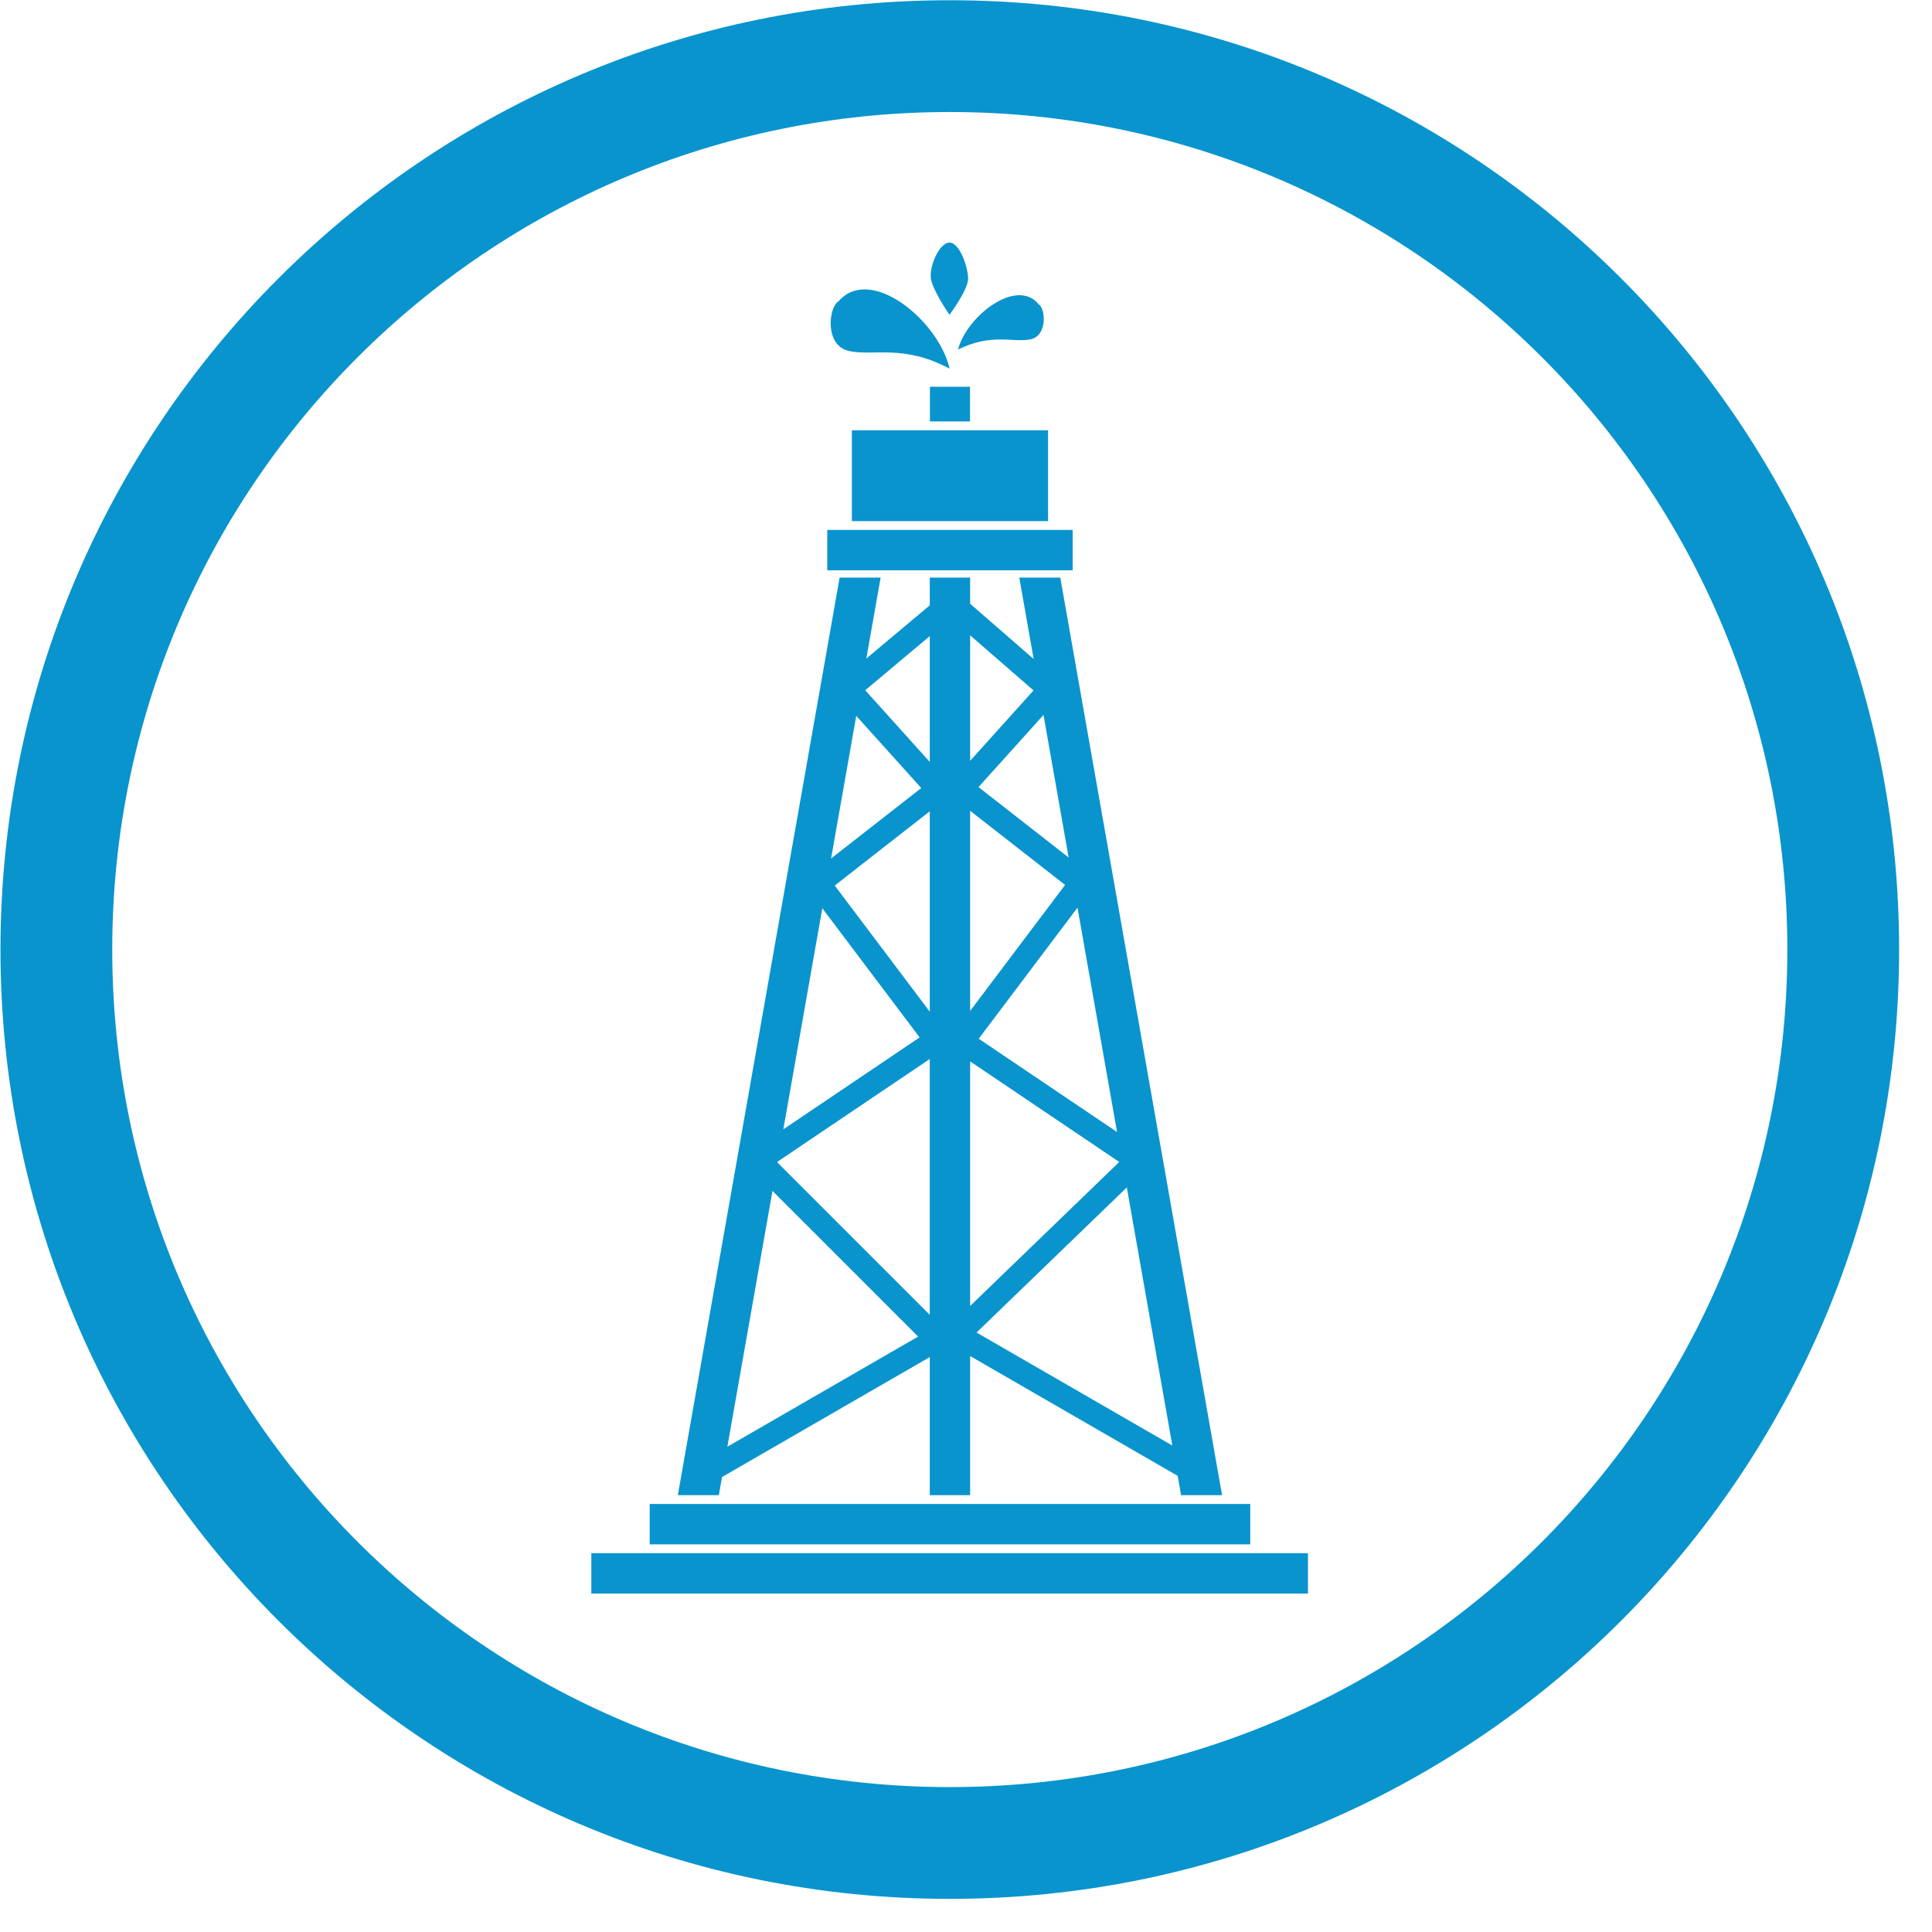
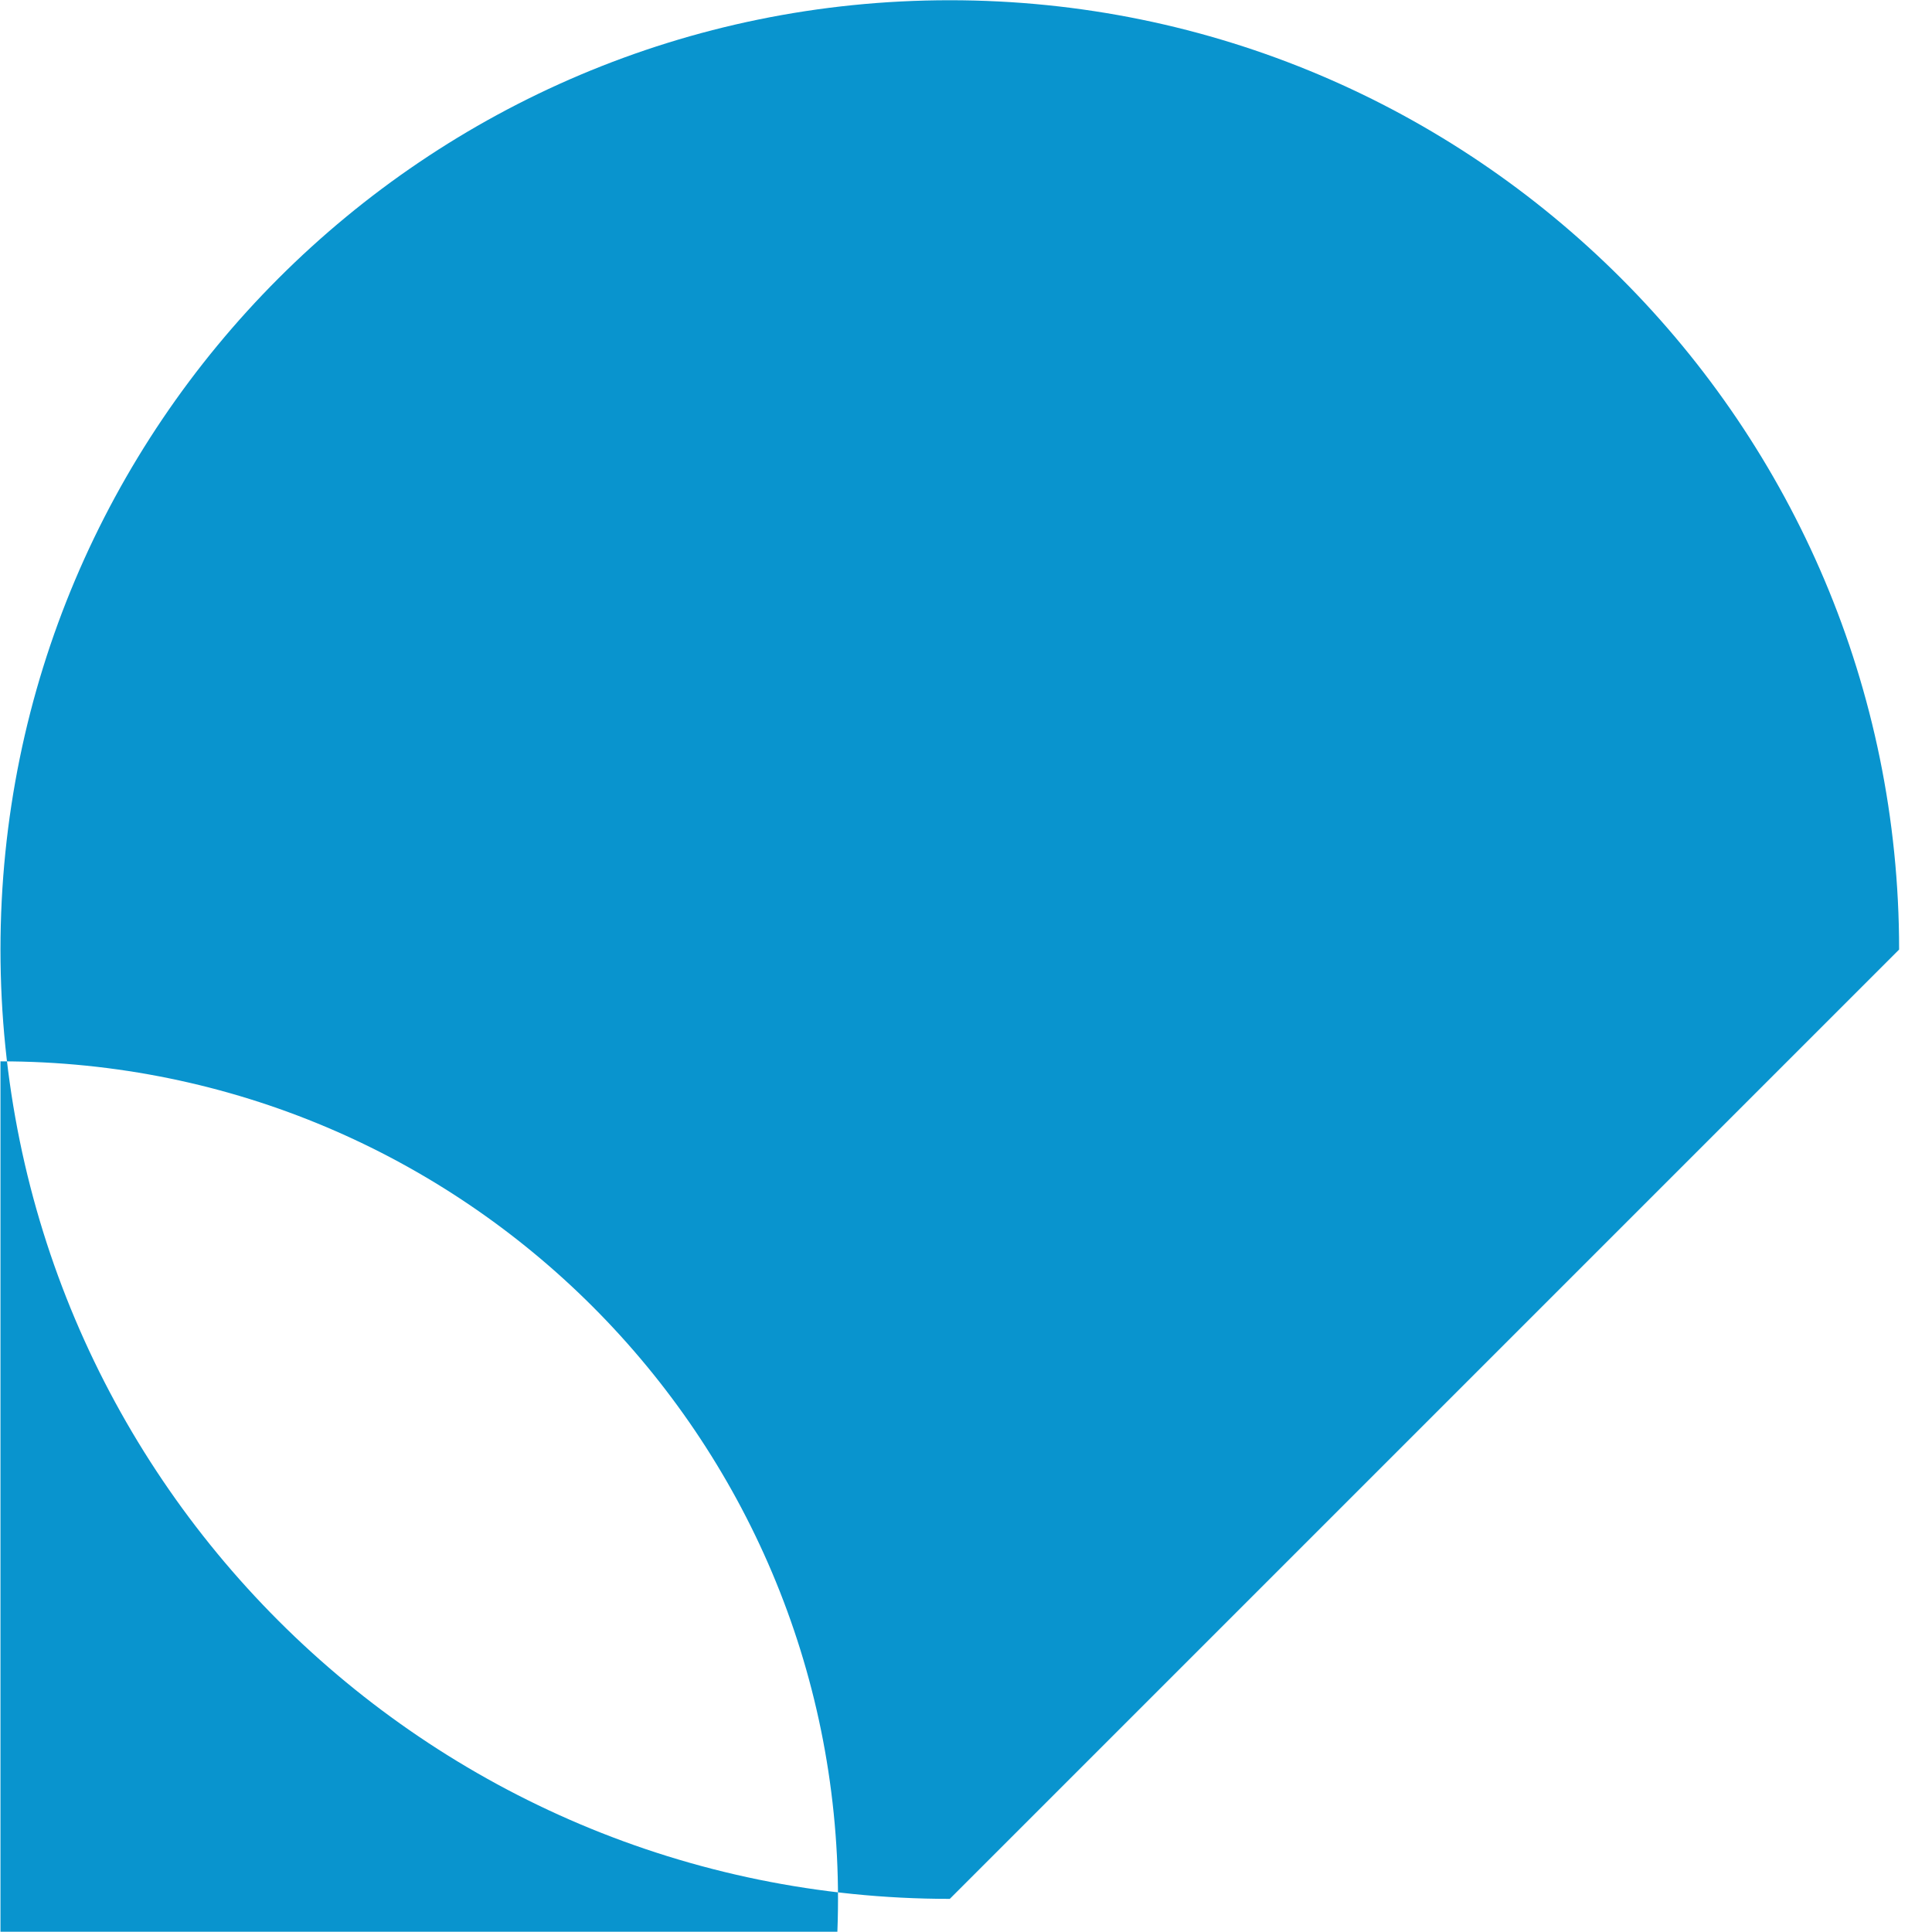
<svg xmlns="http://www.w3.org/2000/svg" xmlns:ns1="http://sodipodi.sourceforge.net/DTD/sodipodi-0.dtd" xmlns:ns2="http://www.inkscape.org/namespaces/inkscape" version="1.1" id="svg1" width="609.333" height="609.333" viewBox="0 0 609.333 609.333" ns1:docname="Offshore_Industrie.svg" ns2:version="1.3 (0e150ed6c4, 2023-07-21)">
  <defs id="defs1">
    <clipPath clipPathUnits="userSpaceOnUse" id="clipPath2">
      <path d="M 0,0 H 457 V 457 H 0 Z" transform="translate(-449.22,-232.39)" id="path2" />
    </clipPath>
    <clipPath clipPathUnits="userSpaceOnUse" id="clipPath4">
      <path d="M 0,0 H 457 V 457 H 0 Z" transform="translate(-309.389,-80.058)" id="path4" />
    </clipPath>
  </defs>
  <ns1:namedview id="namedview1" pagecolor="#ffffff" bordercolor="#666666" borderopacity="1.0" ns2:showpageshadow="2" ns2:pageopacity="0.0" ns2:pagecheckerboard="0" ns2:deskcolor="#d1d1d1" ns2:zoom="1.3473742" ns2:cx="304.29557" ns2:cy="304.66666" ns2:window-width="1920" ns2:window-height="1017" ns2:window-x="1912" ns2:window-y="-8" ns2:window-maximized="1" ns2:current-layer="g1">
    <ns2:page x="0" y="0" ns2:label="300" id="page1" width="609.333" height="609.333" margin="0" bleed="0" />
  </ns1:namedview>
  <g id="g1" ns2:groupmode="layer" ns2:label="300">
-     <path id="path1" d="m 0,0 c 0,124.048 -100.561,224.61 -224.61,224.61 -124.049,0 -224.61,-100.562 -224.61,-224.61 0,-124.049 100.561,-224.61 224.61,-224.61 C -100.561,-224.61 0,-124.049 0,0 m -26.447,0 c 0,-109.442 -88.721,-198.163 -198.163,-198.163 -109.443,0 -198.163,88.721 -198.163,198.163 0,109.442 88.72,198.163 198.163,198.163 109.442,0 198.163,-88.721 198.163,-198.163" style="fill:#0994ce;fill-opacity:1;fill-rule:nonzero;stroke:none" transform="matrix(1.333,0,0,-1.333,598.96,299.48)" clip-path="url(#clipPath2)" />
-     <path id="path3" d="M 0,0 V 9.553 H -169.558 V 0 Z m -155.753,11.642 h 142.095 v 9.553 h -142.095 z m 125.73,11.642 h 9.7 l -38.28,217.095 h -9.7 l 3.395,-19.253 -15.022,13.058 v 6.195 h -9.552 v -6.56 l -15.004,-12.589 3.377,19.149 h -9.7 l -38.28,-217.095 h 9.7 l 0.756,4.287 49.151,28.377 V 23.284 h 9.552 v 32.911 l 49.103,-28.349 z m -96.673,71.987 34.467,-34.467 -45.14,-26.062 z m 11.791,66.87 23.025,-30.555 -32.248,-21.751 z m 8.027,45.522 15.379,-17.08 -21.329,-16.664 z m 17.396,-10.897 -15.27,16.958 15.27,12.812 z m 0,-59.092 -22.485,29.838 22.485,17.567 z m 0,-71.728 -36.031,36.031 0.038,0.22 35.993,24.277 z m 24.547,147.736 -14.995,-16.654 v 29.689 z m 8.31,-39.53 -21.321,16.658 15.373,17.073 z m -0.843,-6.494 -22.462,-29.808 v 47.358 z m 12.297,-58.463 -32.73,22.077 23.369,31.012 z m 0.521,-7.081 -35.28,-34.069 v 57.865 z m 12.558,-67.097 -46.317,26.741 35.549,34.33 z m -81.645,207.081 h 58.062 v 9.553 h -58.062 z m 5.821,11.642 h 46.42 v 21.493 h -46.42 z m 44.211,51.288 c -5.137,6.389 -16.949,-2.641 -19.098,-10.689 7.958,3.912 12.874,1.614 17.069,2.394 4.195,0.779 3.636,7.344 2.029,8.295 m -21.108,-2.473 c 0,0 4.403,5.896 4.403,8.542 0,2.646 -1.971,8.541 -4.403,8.541 -2.432,0 -4.84,-5.71 -4.403,-8.541 0.437,-2.832 4.403,-8.542 4.403,-8.542 m 4.846,-17.022 h -9.478 v -8.21 h 9.478 z m -4.812,4.266 c -2.623,11.406 -18.765,24.664 -26.292,15.945 -2.302,-1.255 -3.409,-10.446 2.443,-11.746 5.852,-1.301 12.867,1.684 23.849,-4.199" style="fill:#0994ce;fill-opacity:1;fill-rule:nonzero;stroke:none" transform="matrix(1.333,0,0,-1.333,412.519,502.59)" clip-path="url(#clipPath4)" />
+     <path id="path1" d="m 0,0 c 0,124.048 -100.561,224.61 -224.61,224.61 -124.049,0 -224.61,-100.562 -224.61,-224.61 0,-124.049 100.561,-224.61 224.61,-224.61 m -26.447,0 c 0,-109.442 -88.721,-198.163 -198.163,-198.163 -109.443,0 -198.163,88.721 -198.163,198.163 0,109.442 88.72,198.163 198.163,198.163 109.442,0 198.163,-88.721 198.163,-198.163" style="fill:#0994ce;fill-opacity:1;fill-rule:nonzero;stroke:none" transform="matrix(1.333,0,0,-1.333,598.96,299.48)" clip-path="url(#clipPath2)" />
  </g>
</svg>